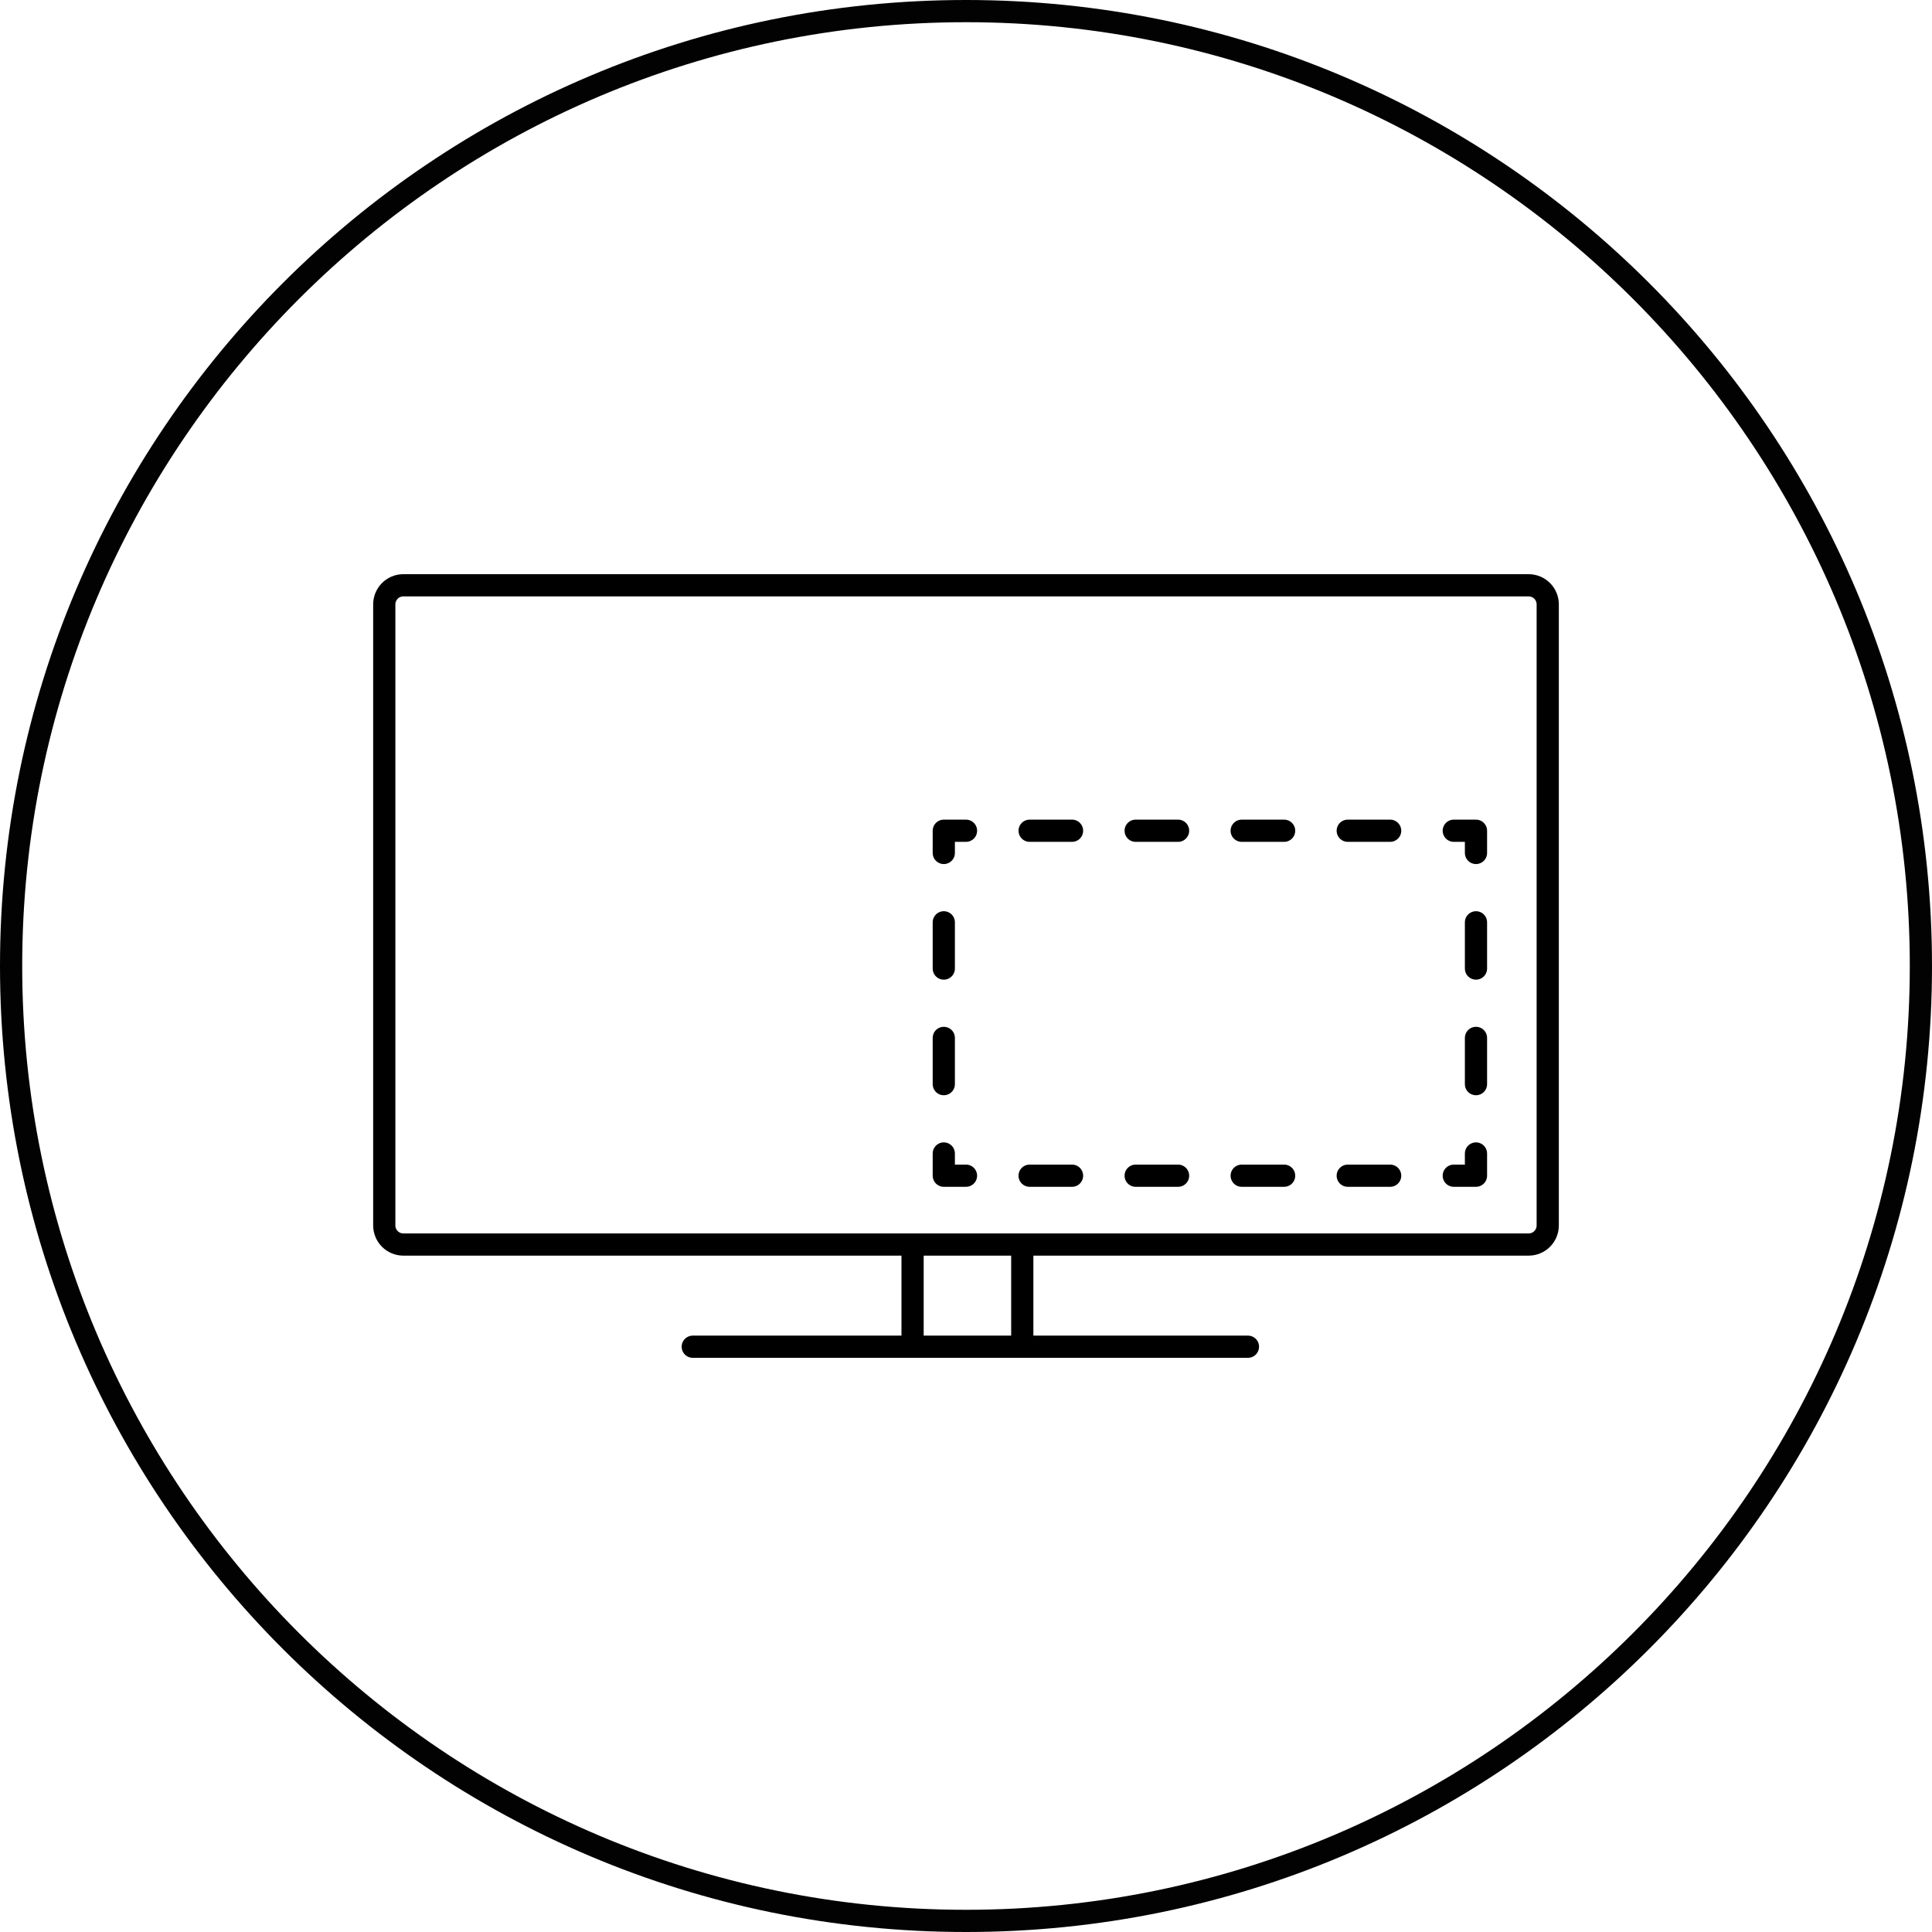
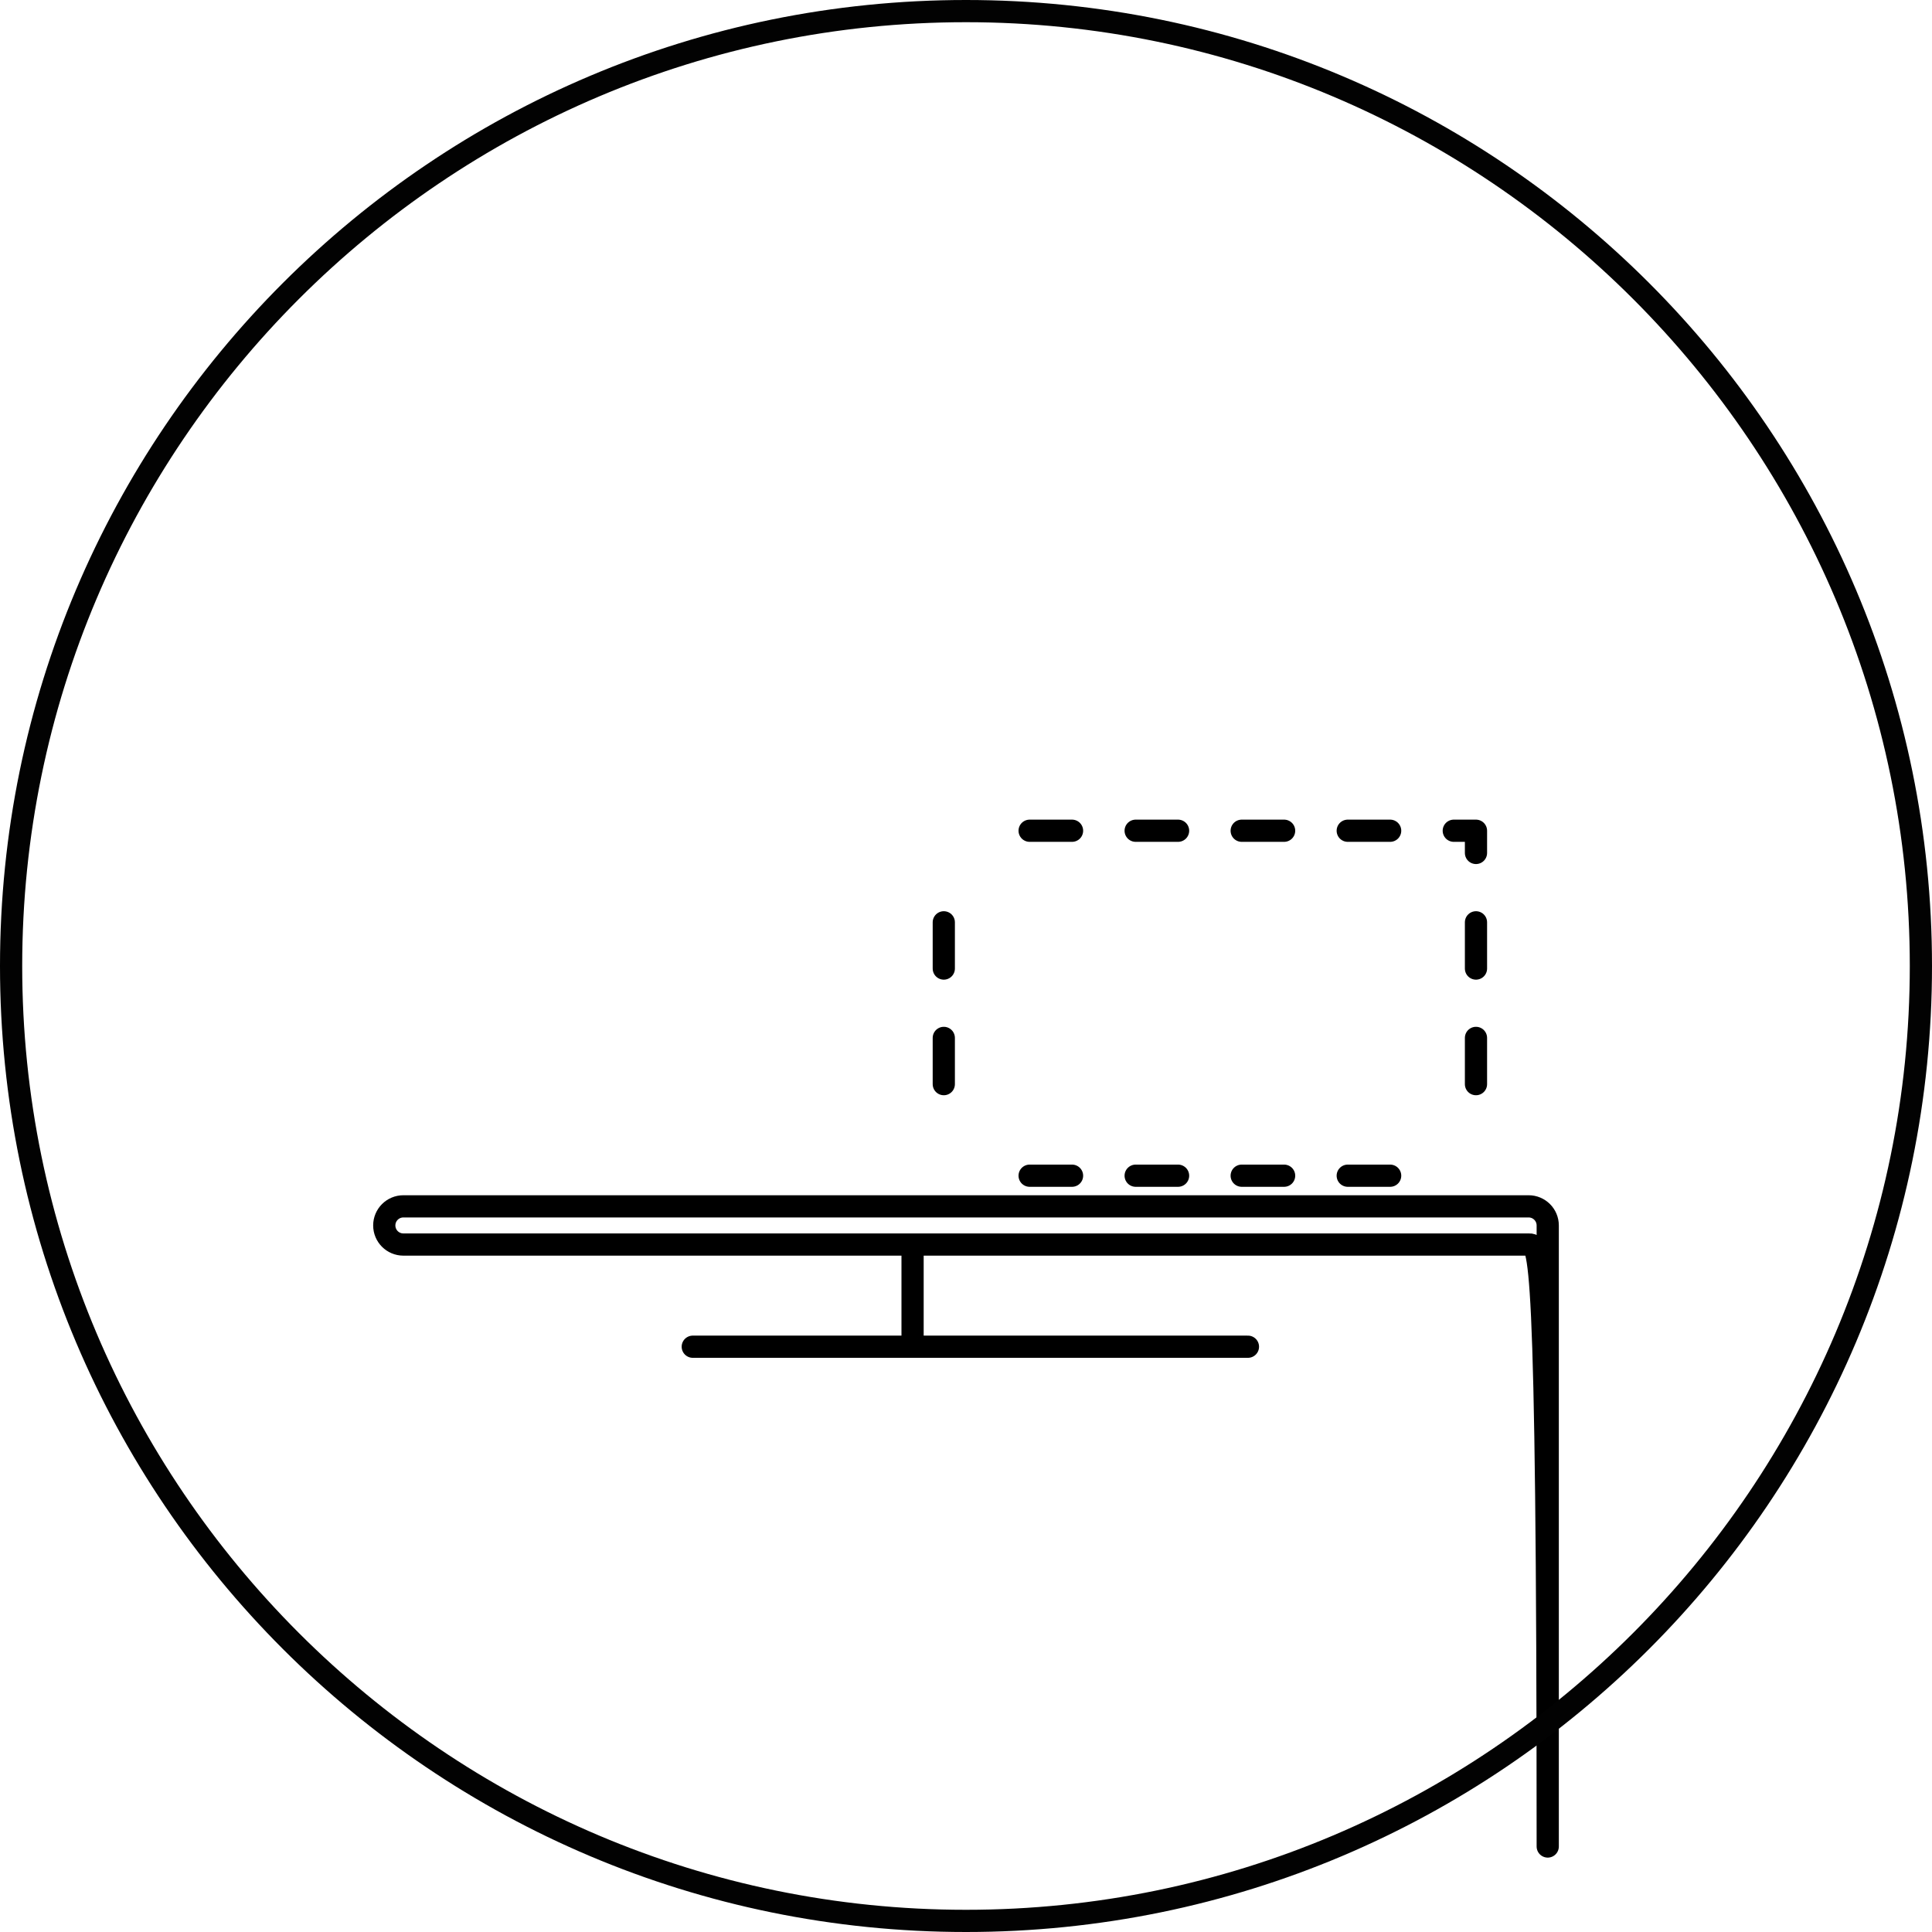
<svg xmlns="http://www.w3.org/2000/svg" version="1.1" id="Layer_1" x="0px" y="0px" viewBox="0 0 87 87" style="enable-background:new 0 0 87 87;" xml:space="preserve">
  <style type="text/css">
	.st0{fill:none;stroke:#000000;stroke-linecap:round;stroke-linejoin:round;stroke-miterlimit:10;}
	.st1{fill:none;stroke:#000000;stroke-linecap:round;stroke-linejoin:round;}
	.st2{fill:none;stroke:#000000;stroke-linecap:round;stroke-linejoin:round;stroke-dasharray:1.91,2.865;}
	.st3{fill:none;stroke:#000000;stroke-linecap:round;stroke-linejoin:round;stroke-dasharray:2.082,3.123;}
	.st4{fill:#020202;}
</style>
  <g>
    <line class="st0" x1="41.094" y1="60.605" x2="41.094" y2="56.093" />
-     <line class="st0" x1="46.034" y1="56.093" x2="46.034" y2="60.605" />
    <line class="st0" x1="31.196" y1="60.644" x2="56.196" y2="60.644" />
-     <path class="st0" d="M68.836,56.043H18.164c-0.475,0-0.86-0.385-0.86-0.86V27.216   c0-0.475,0.385-0.86,0.86-0.86h50.672c0.475,0,0.86,0.385,0.86,0.86v27.967   C69.696,55.658,69.311,56.043,68.836,56.043z" />
+     <path class="st0" d="M68.836,56.043H18.164c-0.475,0-0.86-0.385-0.86-0.86c0-0.475,0.385-0.86,0.86-0.86h50.672c0.475,0,0.86,0.385,0.86,0.86v27.967   C69.696,55.658,69.311,56.043,68.836,56.043z" />
    <g>
      <g>
-         <polyline class="st1" points="66.465,51.943 66.465,52.943 65.465,52.943    " />
        <line class="st2" x1="62.6" y1="52.943" x2="44.933" y2="52.943" />
-         <polyline class="st1" points="43.5,52.943 42.5,52.943 42.5,51.943    " />
        <line class="st3" x1="42.5" y1="48.82" x2="42.5" y2="39.971" />
-         <polyline class="st1" points="42.5,38.409 42.5,37.409 43.5,37.409    " />
        <line class="st2" x1="46.365" y1="37.409" x2="64.033" y2="37.409" />
        <polyline class="st1" points="65.465,37.409 66.465,37.409 66.465,38.409    " />
        <line class="st3" x1="66.465" y1="41.533" x2="66.465" y2="50.382" />
      </g>
    </g>
  </g>
  <g>
    <path class="st4" d="M43.5,1C66.935,1,86,20.065,86,43.5S66.935,86,43.5,86S1,66.935,1,43.5S20.065,1,43.5,1    M43.5,0C19.476,0,0,19.476,0,43.5S19.476,87,43.5,87S87,67.524,87,43.5S67.524,0,43.5,0L43.5,0z" />
  </g>
</svg>